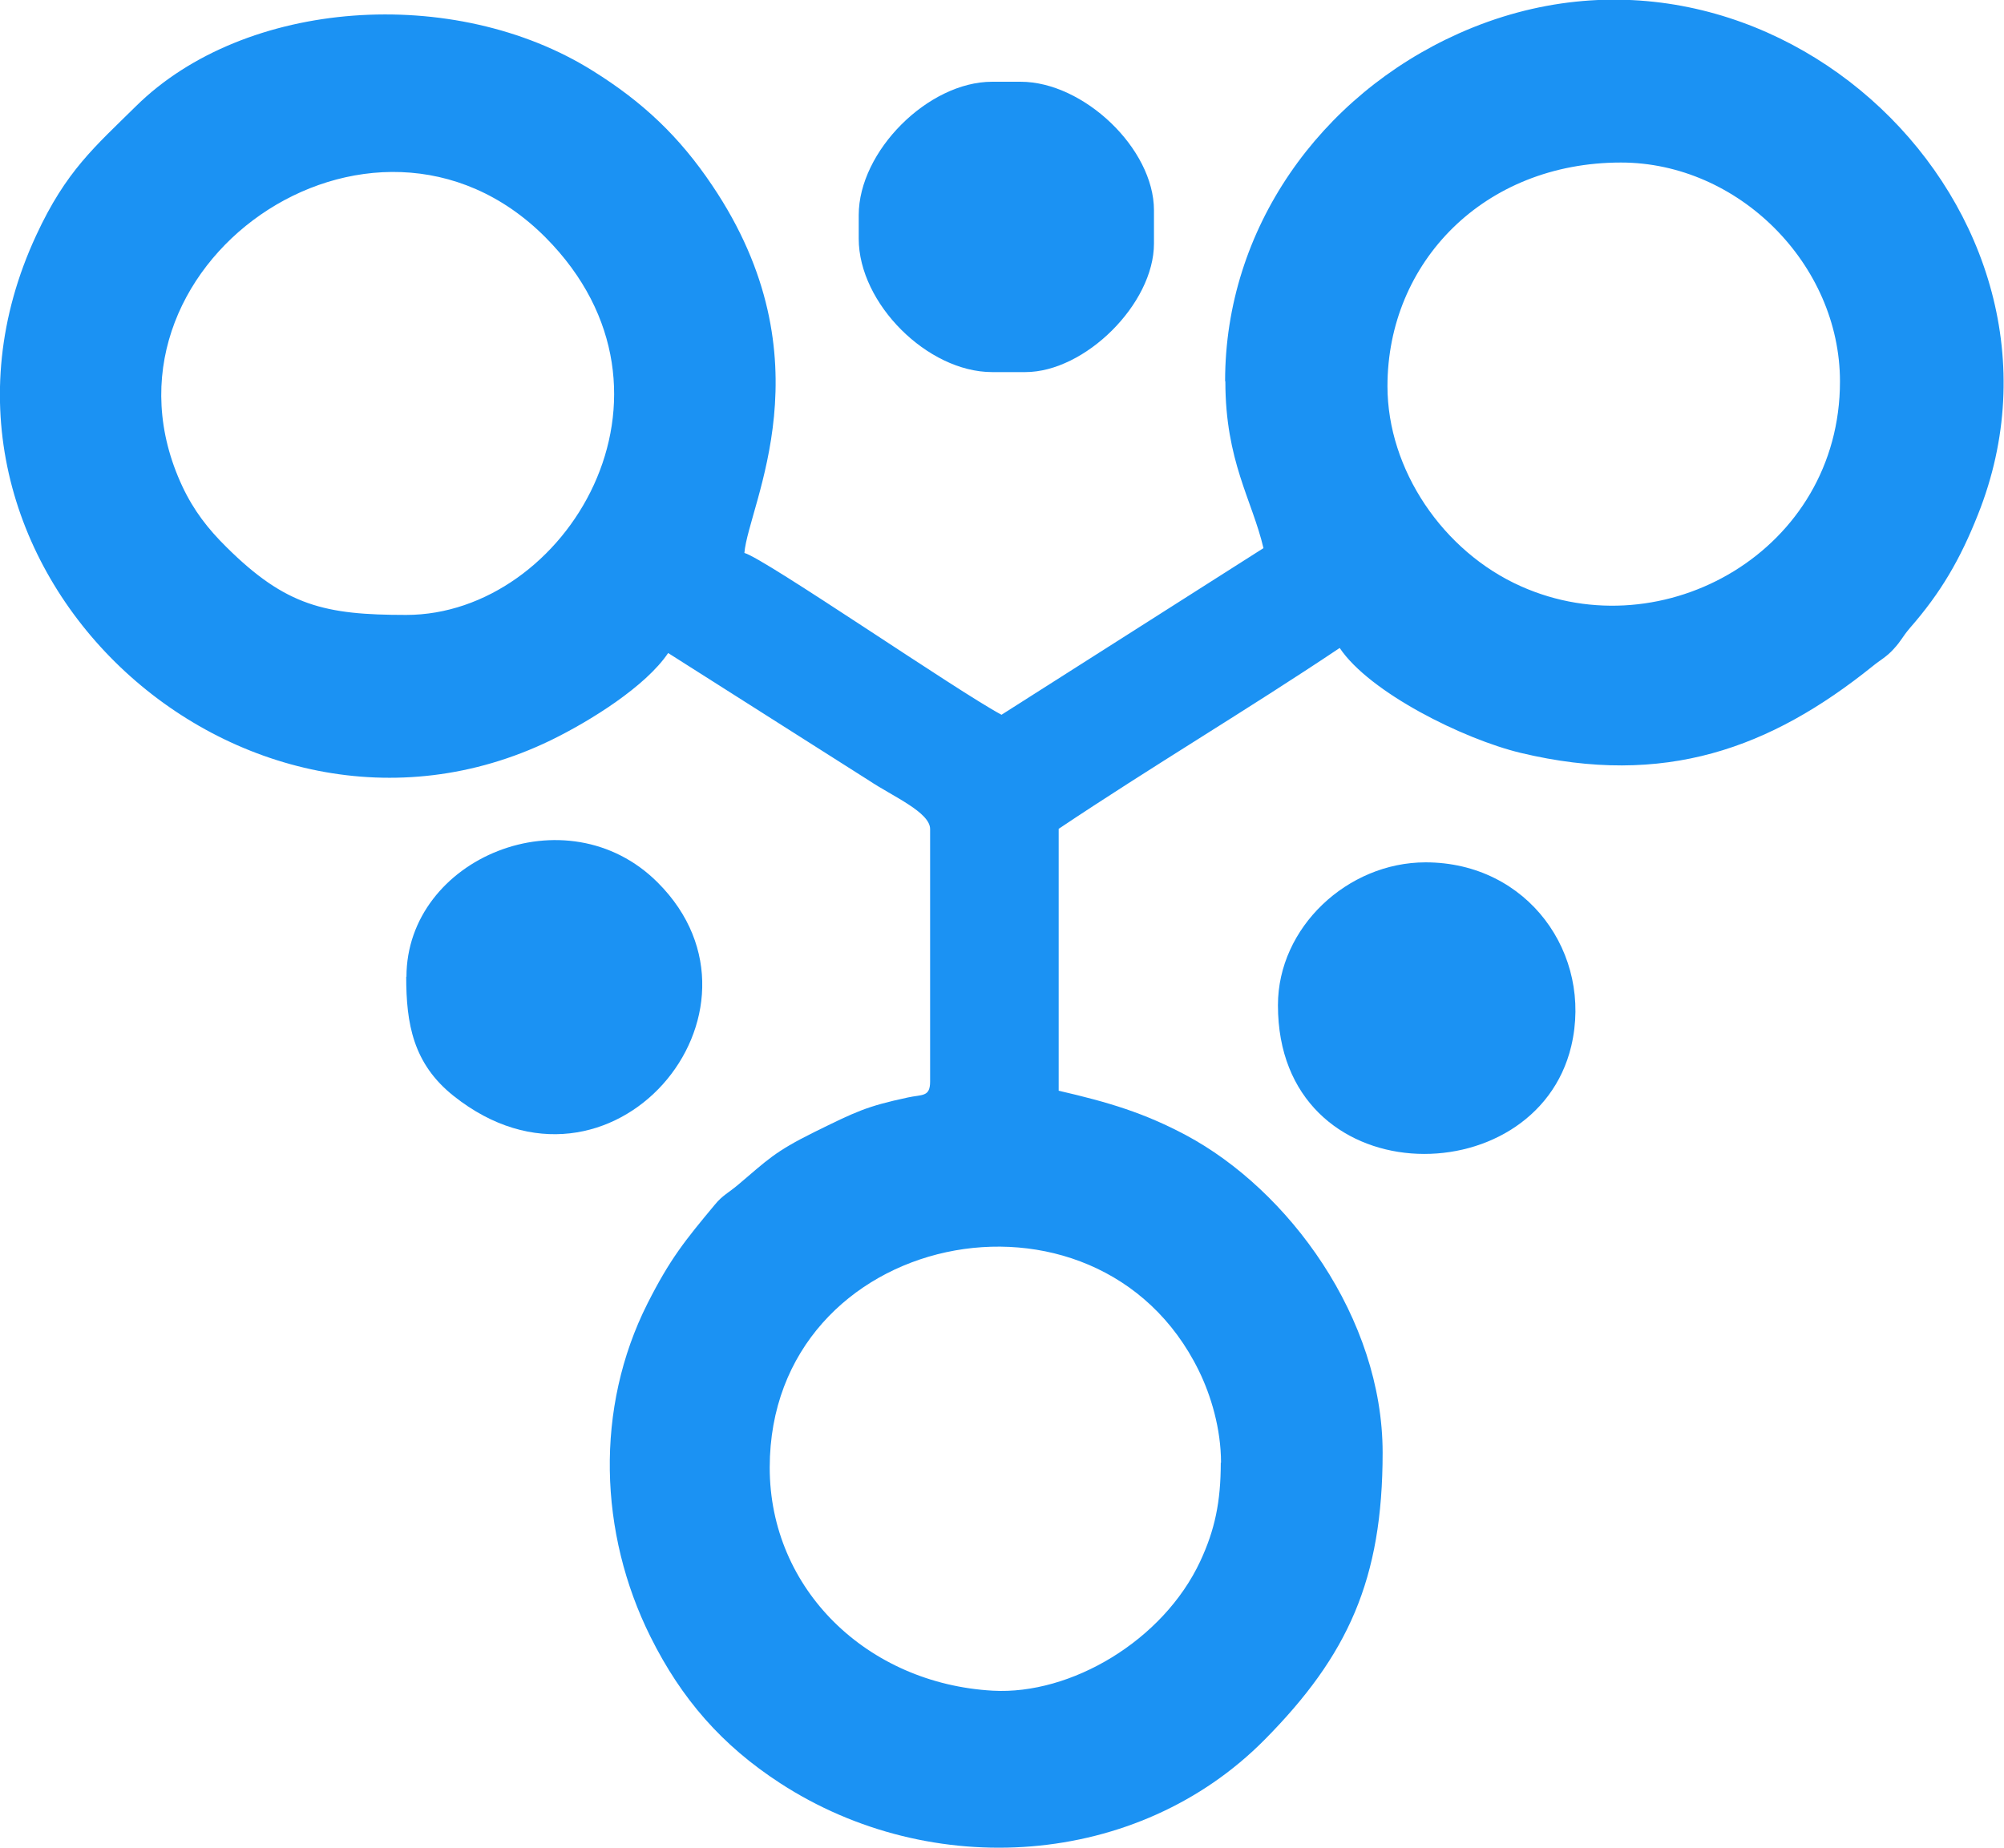
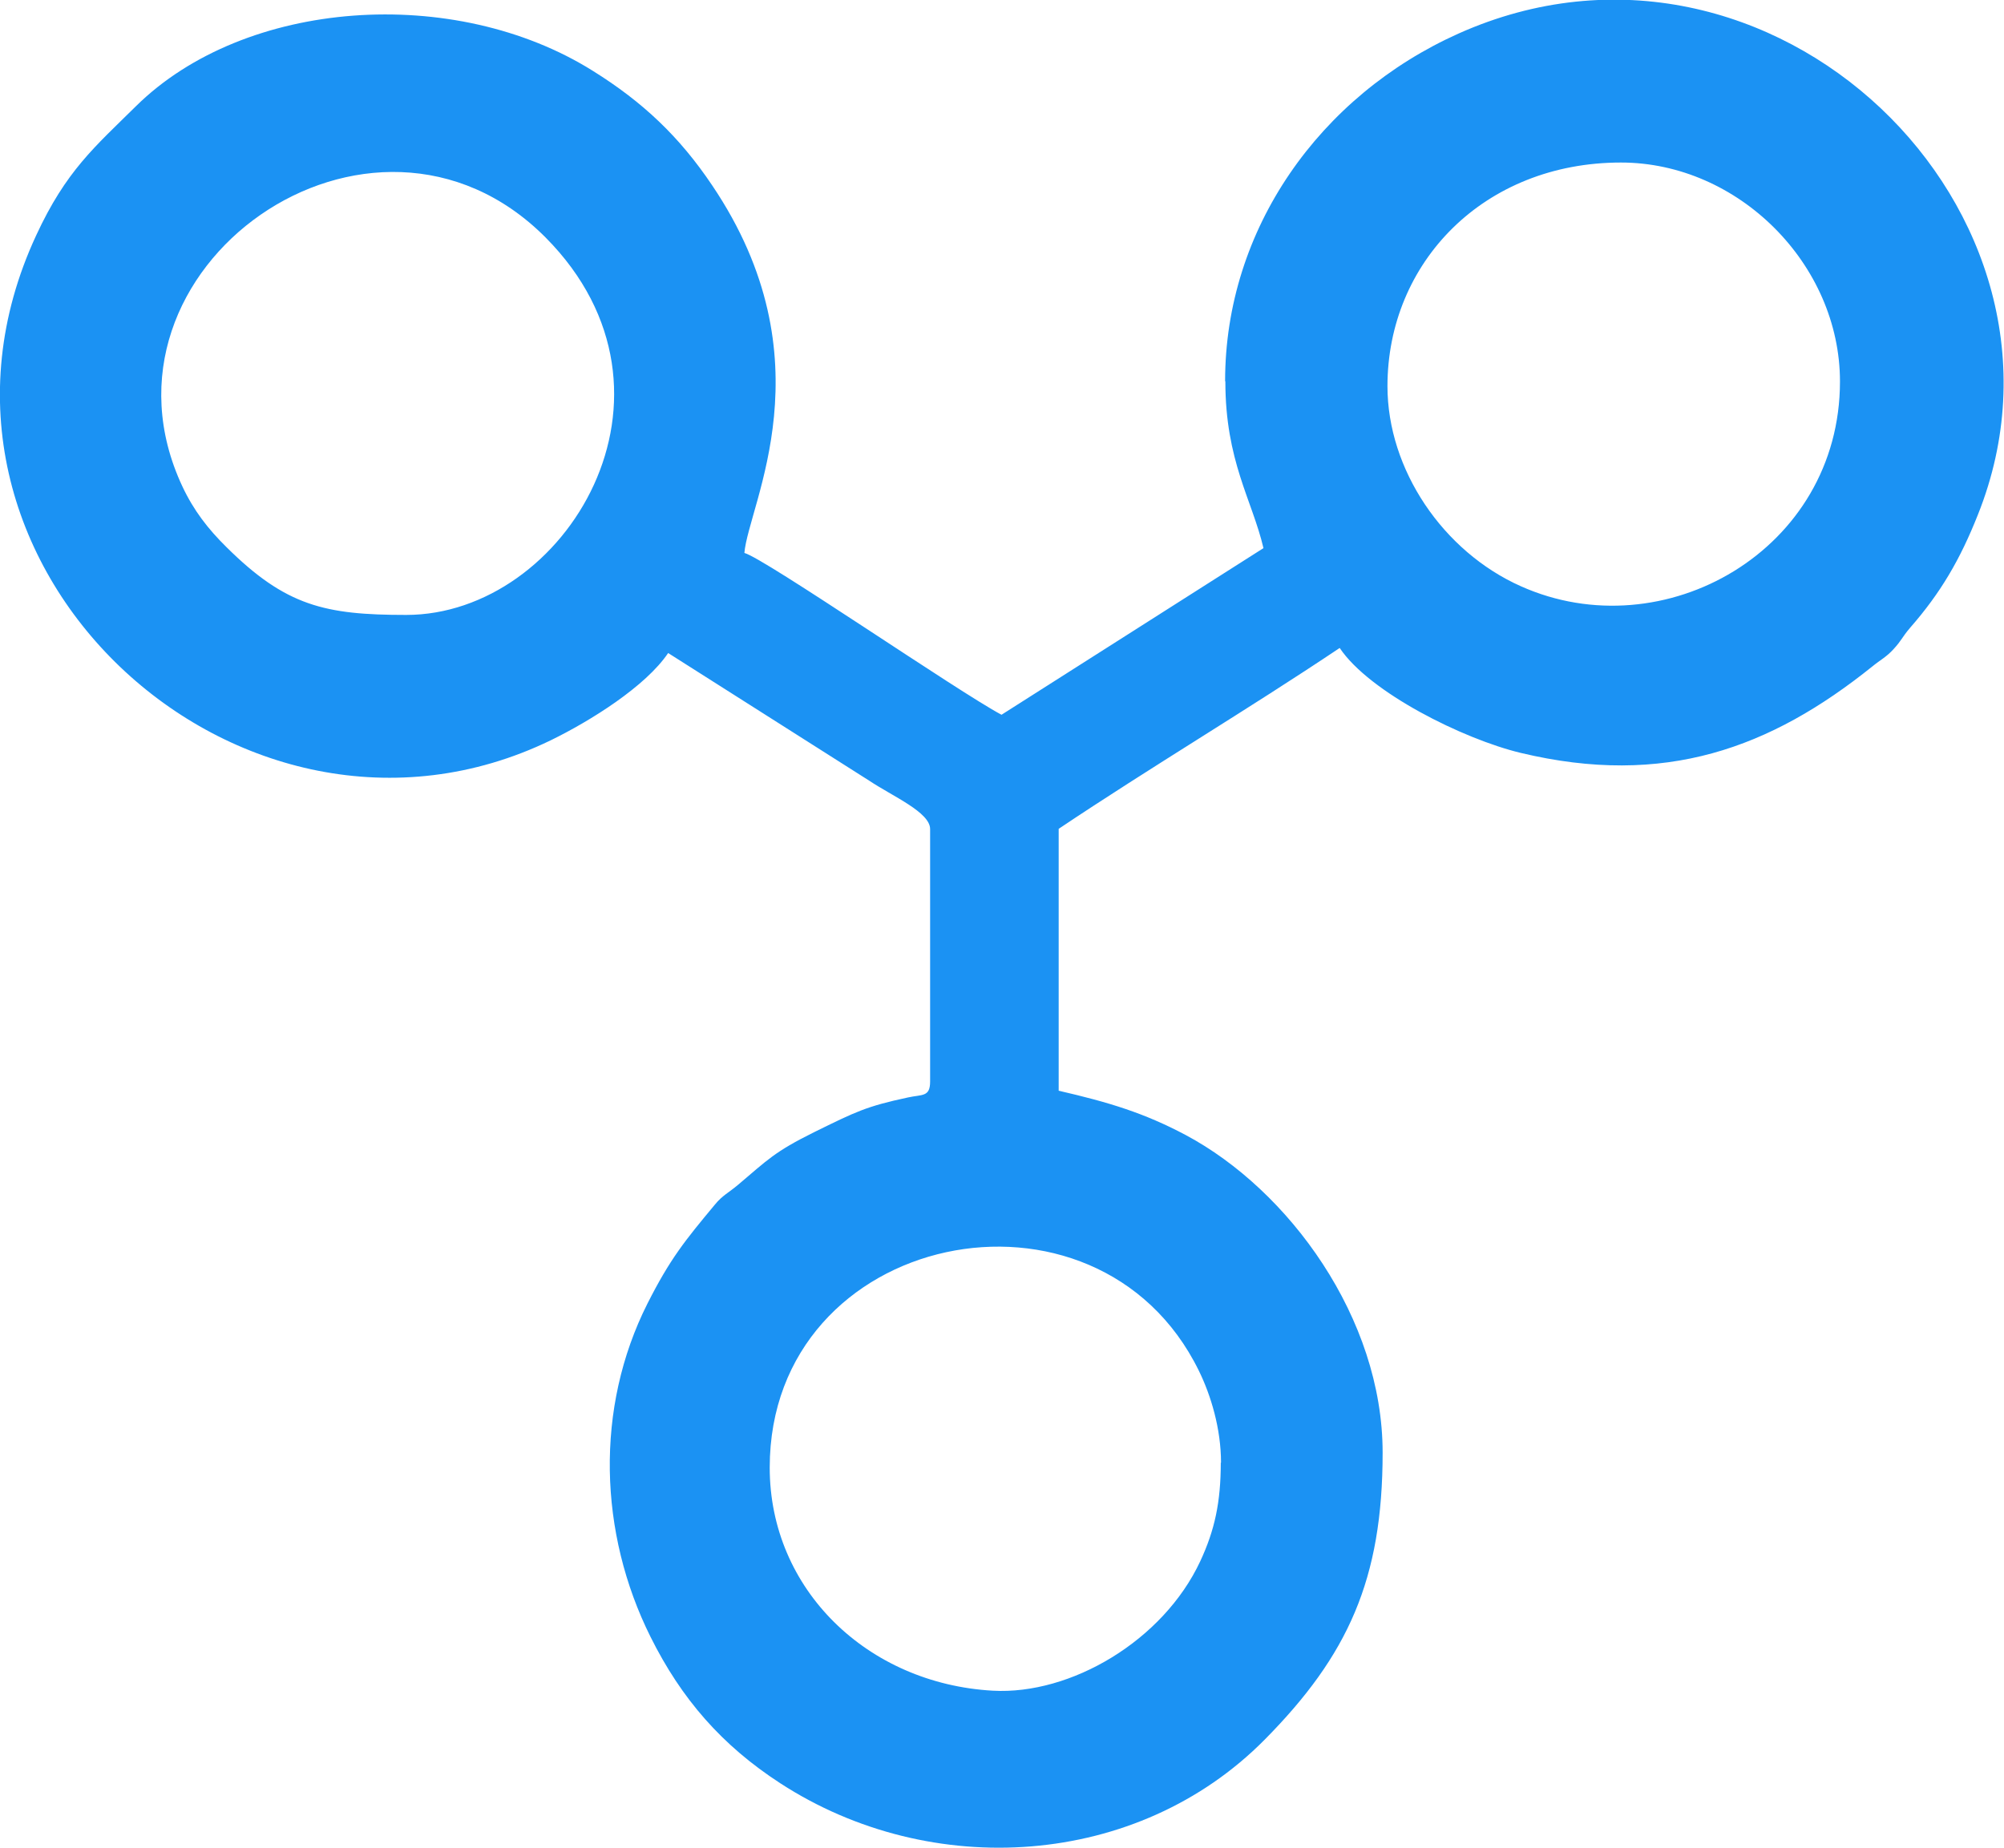
<svg xmlns="http://www.w3.org/2000/svg" xml:space="preserve" width="44.873mm" height="41.389mm" version="1.1" style="shape-rendering:geometricPrecision; text-rendering:geometricPrecision; image-rendering:optimizeQuality; fill-rule:evenodd; clip-rule:evenodd" viewBox="0 0 83.08 76.63">
  <defs>
    <style type="text/css">
   
    .fil0 {fill:#1B92F3}
   
  </style>
  </defs>
  <g id="Layer_x0020_1">
    <g id="_3039520513536">
      <path class="fil0" d="M50.61 60.65c0,1.64 -0.25,2.8 -0.85,4.09 -1.54,3.3 -5.37,5.55 -8.6,5.37 -5.2,-0.29 -9.25,-4.2 -9.25,-9.25 0,-9.85 13.57,-12.63 17.79,-4.02 0.5,1.02 0.92,2.4 0.92,3.82zm6.91 -44.63c0,-5.14 4,-9.28 9.68,-9.28 4.87,0 9.08,4.22 9.08,9.08 0,7 -7.31,11.14 -13.23,8.49 -3.23,-1.44 -5.53,-4.84 -5.53,-8.3zm-40.68 9.48c-3.37,0 -4.99,-0.37 -7.45,-2.81 -0.77,-0.76 -1.36,-1.52 -1.83,-2.52 -4.23,-9.04 7.86,-17.56 15.06,-10.32 6.43,6.48 0.83,15.65 -5.78,15.65zm33.96 -9.68c0,3.3 1.11,4.91 1.58,6.91l-10.86 6.91c-1.79,-0.95 -9.83,-6.49 -10.66,-6.71 0.17,-2.02 3.55,-8.01 -1.34,-15.25 -1.35,-2.01 -2.87,-3.45 -4.94,-4.74 -5.74,-3.6 -14.43,-3 -18.95,1.47 -1.7,1.68 -2.89,2.67 -4.13,5.35 -6.31,13.58 8.48,27.16 21.33,20.94 1.66,-0.81 3.94,-2.24 4.87,-3.62l8.33 5.29c0.97,0.65 2.53,1.31 2.53,2.01l0 10.47c0,0.65 -0.33,0.53 -0.92,0.66 -1.73,0.37 -2.16,0.59 -3.89,1.44 -1.65,0.82 -1.92,1.14 -3.15,2.18 -0.39,0.33 -0.65,0.44 -0.96,0.82 -1.24,1.49 -1.86,2.25 -2.8,4.11 -2.18,4.33 -2.02,9.51 0.13,13.82 1.28,2.57 2.96,4.5 5.38,6.07 6.25,4.06 14.81,3.52 20.08,-1.81 3.45,-3.49 4.89,-6.64 4.89,-11.9 0,-5.58 -3.89,-10.89 -8.16,-13.17 -1.73,-0.92 -3.19,-1.36 -5.27,-1.84l0 -10.86c3.82,-2.56 7.83,-4.94 11.65,-7.5 1.24,1.85 5.13,3.78 7.5,4.35 5.97,1.43 10.36,-0.19 14.59,-3.59 0.33,-0.27 0.57,-0.38 0.87,-0.71 0.35,-0.38 0.34,-0.48 0.69,-0.89 1.26,-1.44 2.07,-2.82 2.81,-4.69 5.01,-12.55 -8.58,-25.74 -21.53,-19.95 -5.76,2.58 -9.68,8.11 -9.68,14.41z" />
-       <path class="fil0" d="M52.98 41.69c0,7.85 10.67,7.96 12.16,1.69 0.9,-3.81 -1.79,-7.62 -6.04,-7.62 -3.24,0 -6.12,2.7 -6.12,5.92z" />
-       <path class="fil0" d="M35.6 8.91l0 0.99c0,2.68 2.85,5.53 5.53,5.53l1.38 0c2.47,0 5.33,-2.83 5.33,-5.33l0 -1.38c0,-2.56 -2.92,-5.33 -5.53,-5.33l-1.18 0c-2.65,0 -5.53,2.88 -5.53,5.53z" />
-       <path class="fil0" d="M16.84 40.5c0,1.94 0.28,3.61 1.97,4.95 6.51,5.17 13.79,-3.52 8.46,-8.85 -3.77,-3.78 -10.42,-1.02 -10.42,3.91z" />
+       <path class="fil0" d="M16.84 40.5z" />
    </g>
  </g>
</svg>